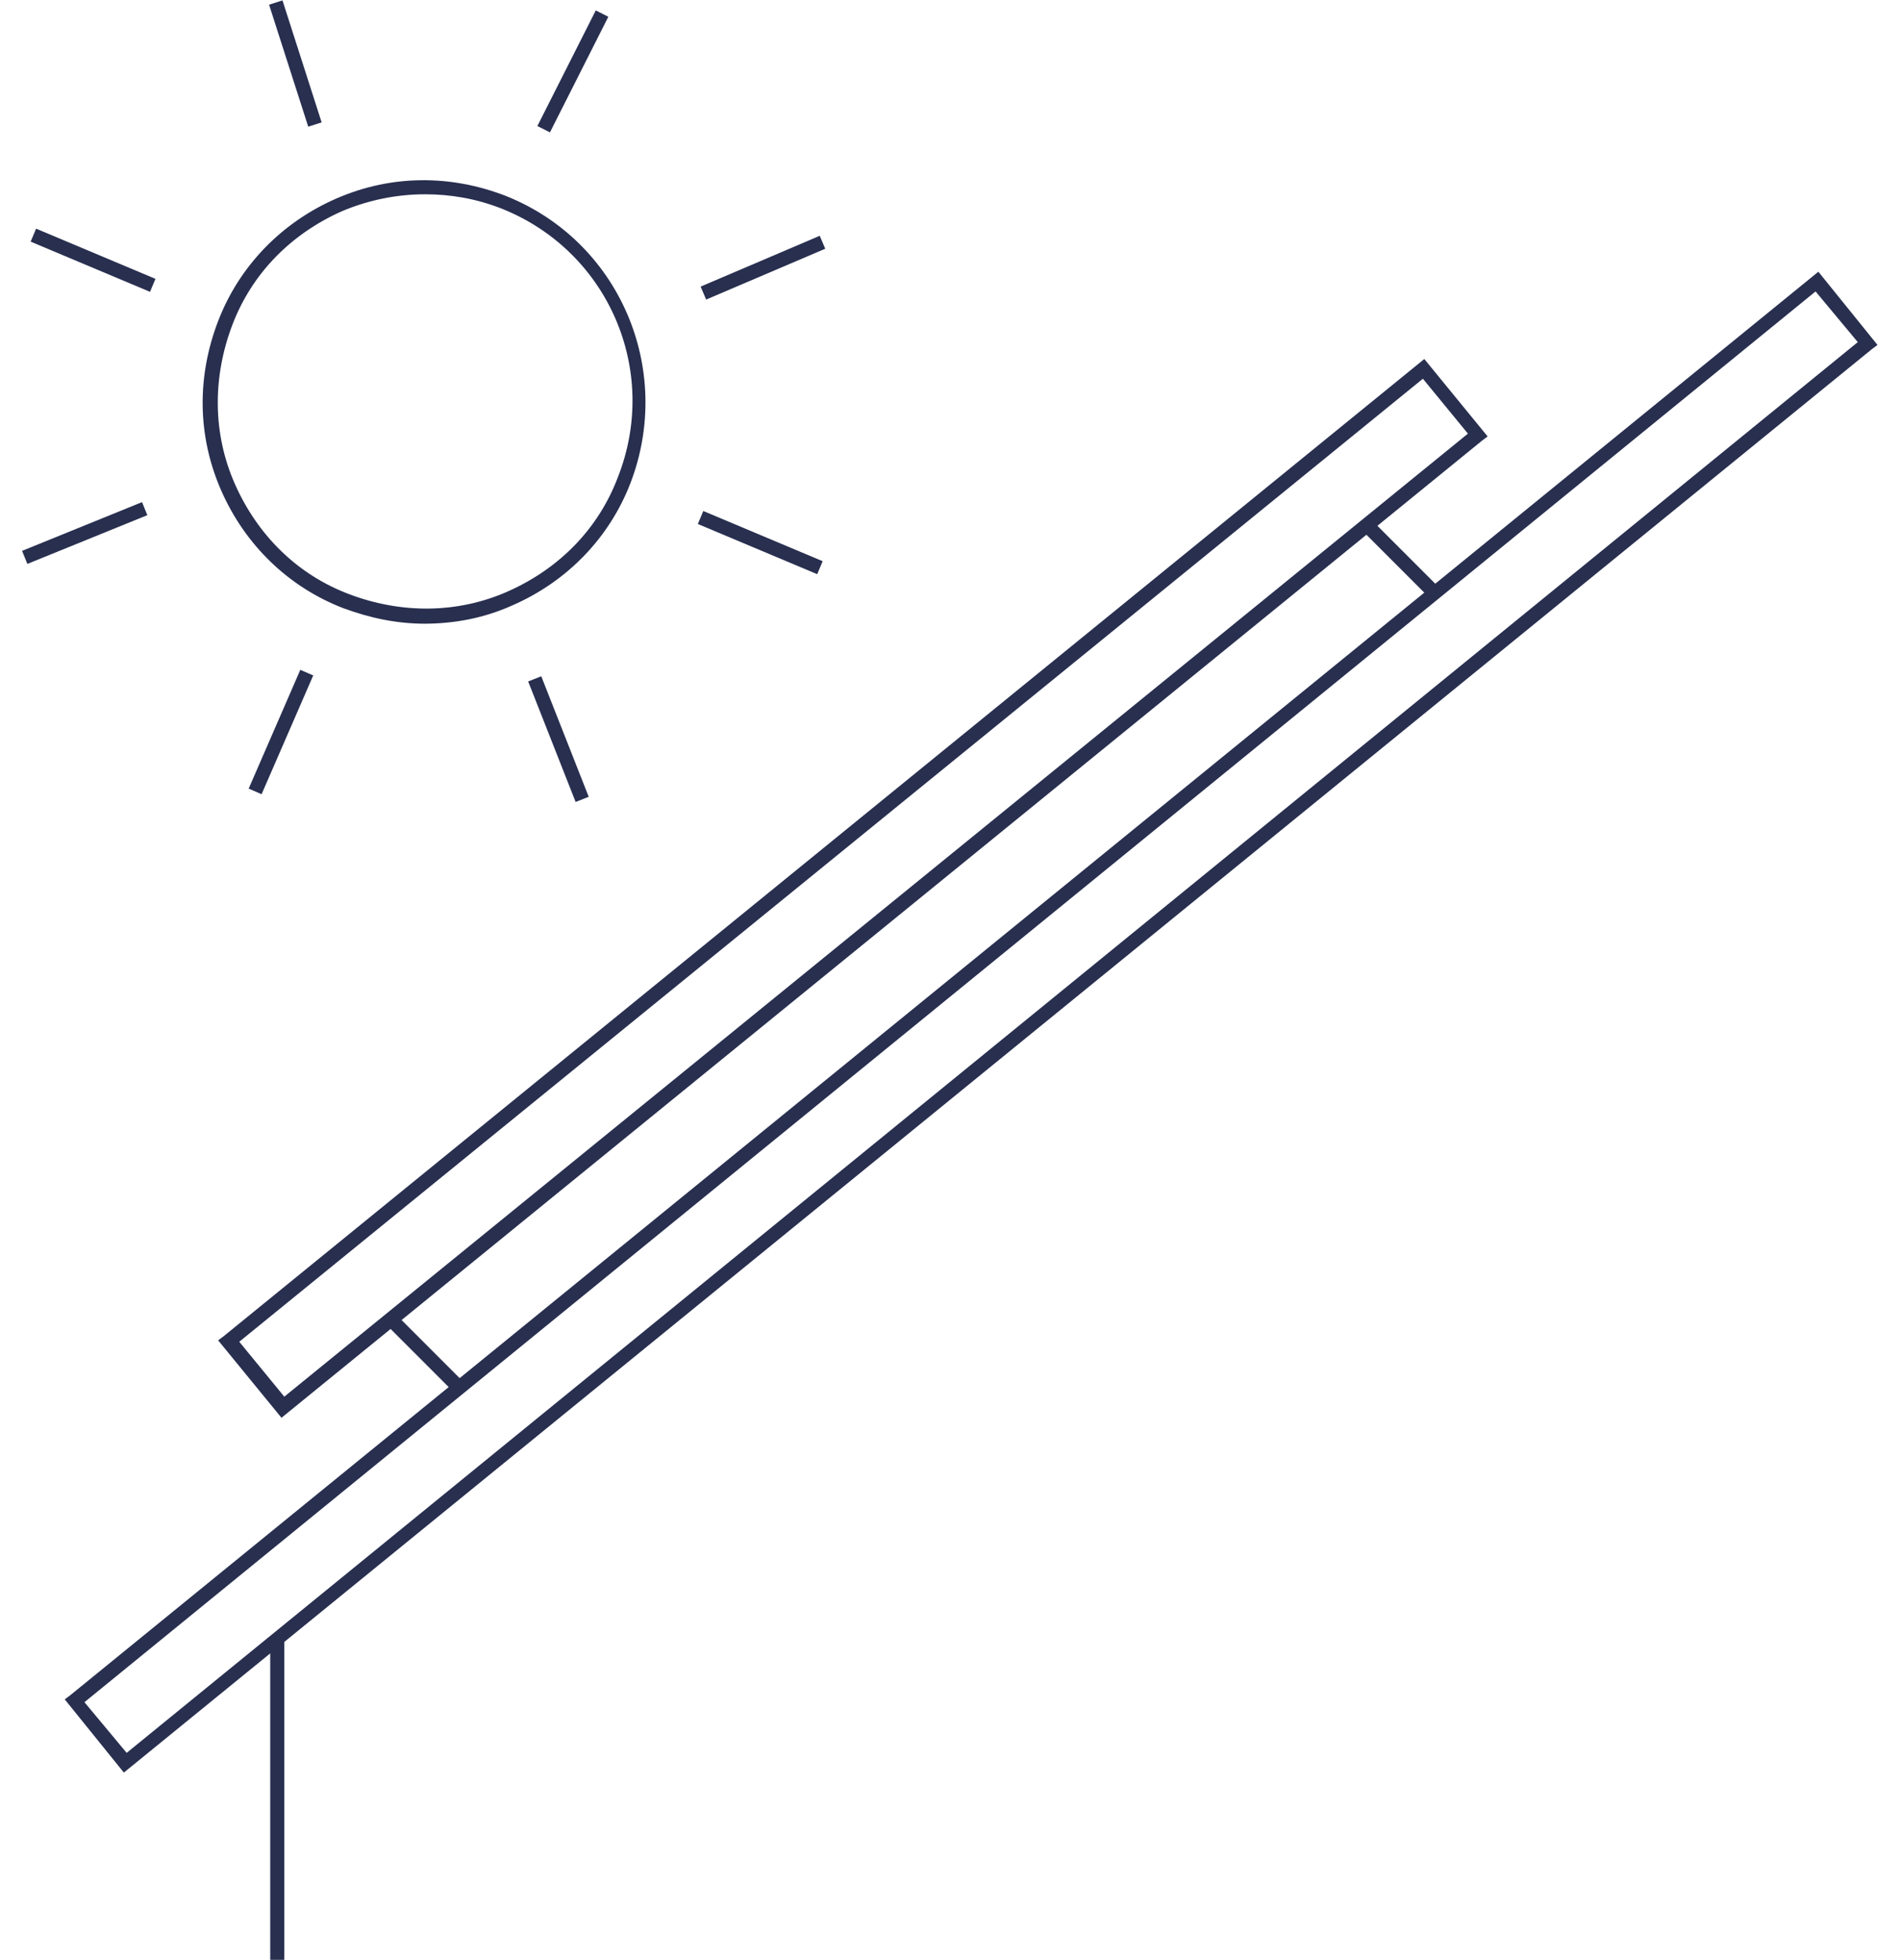
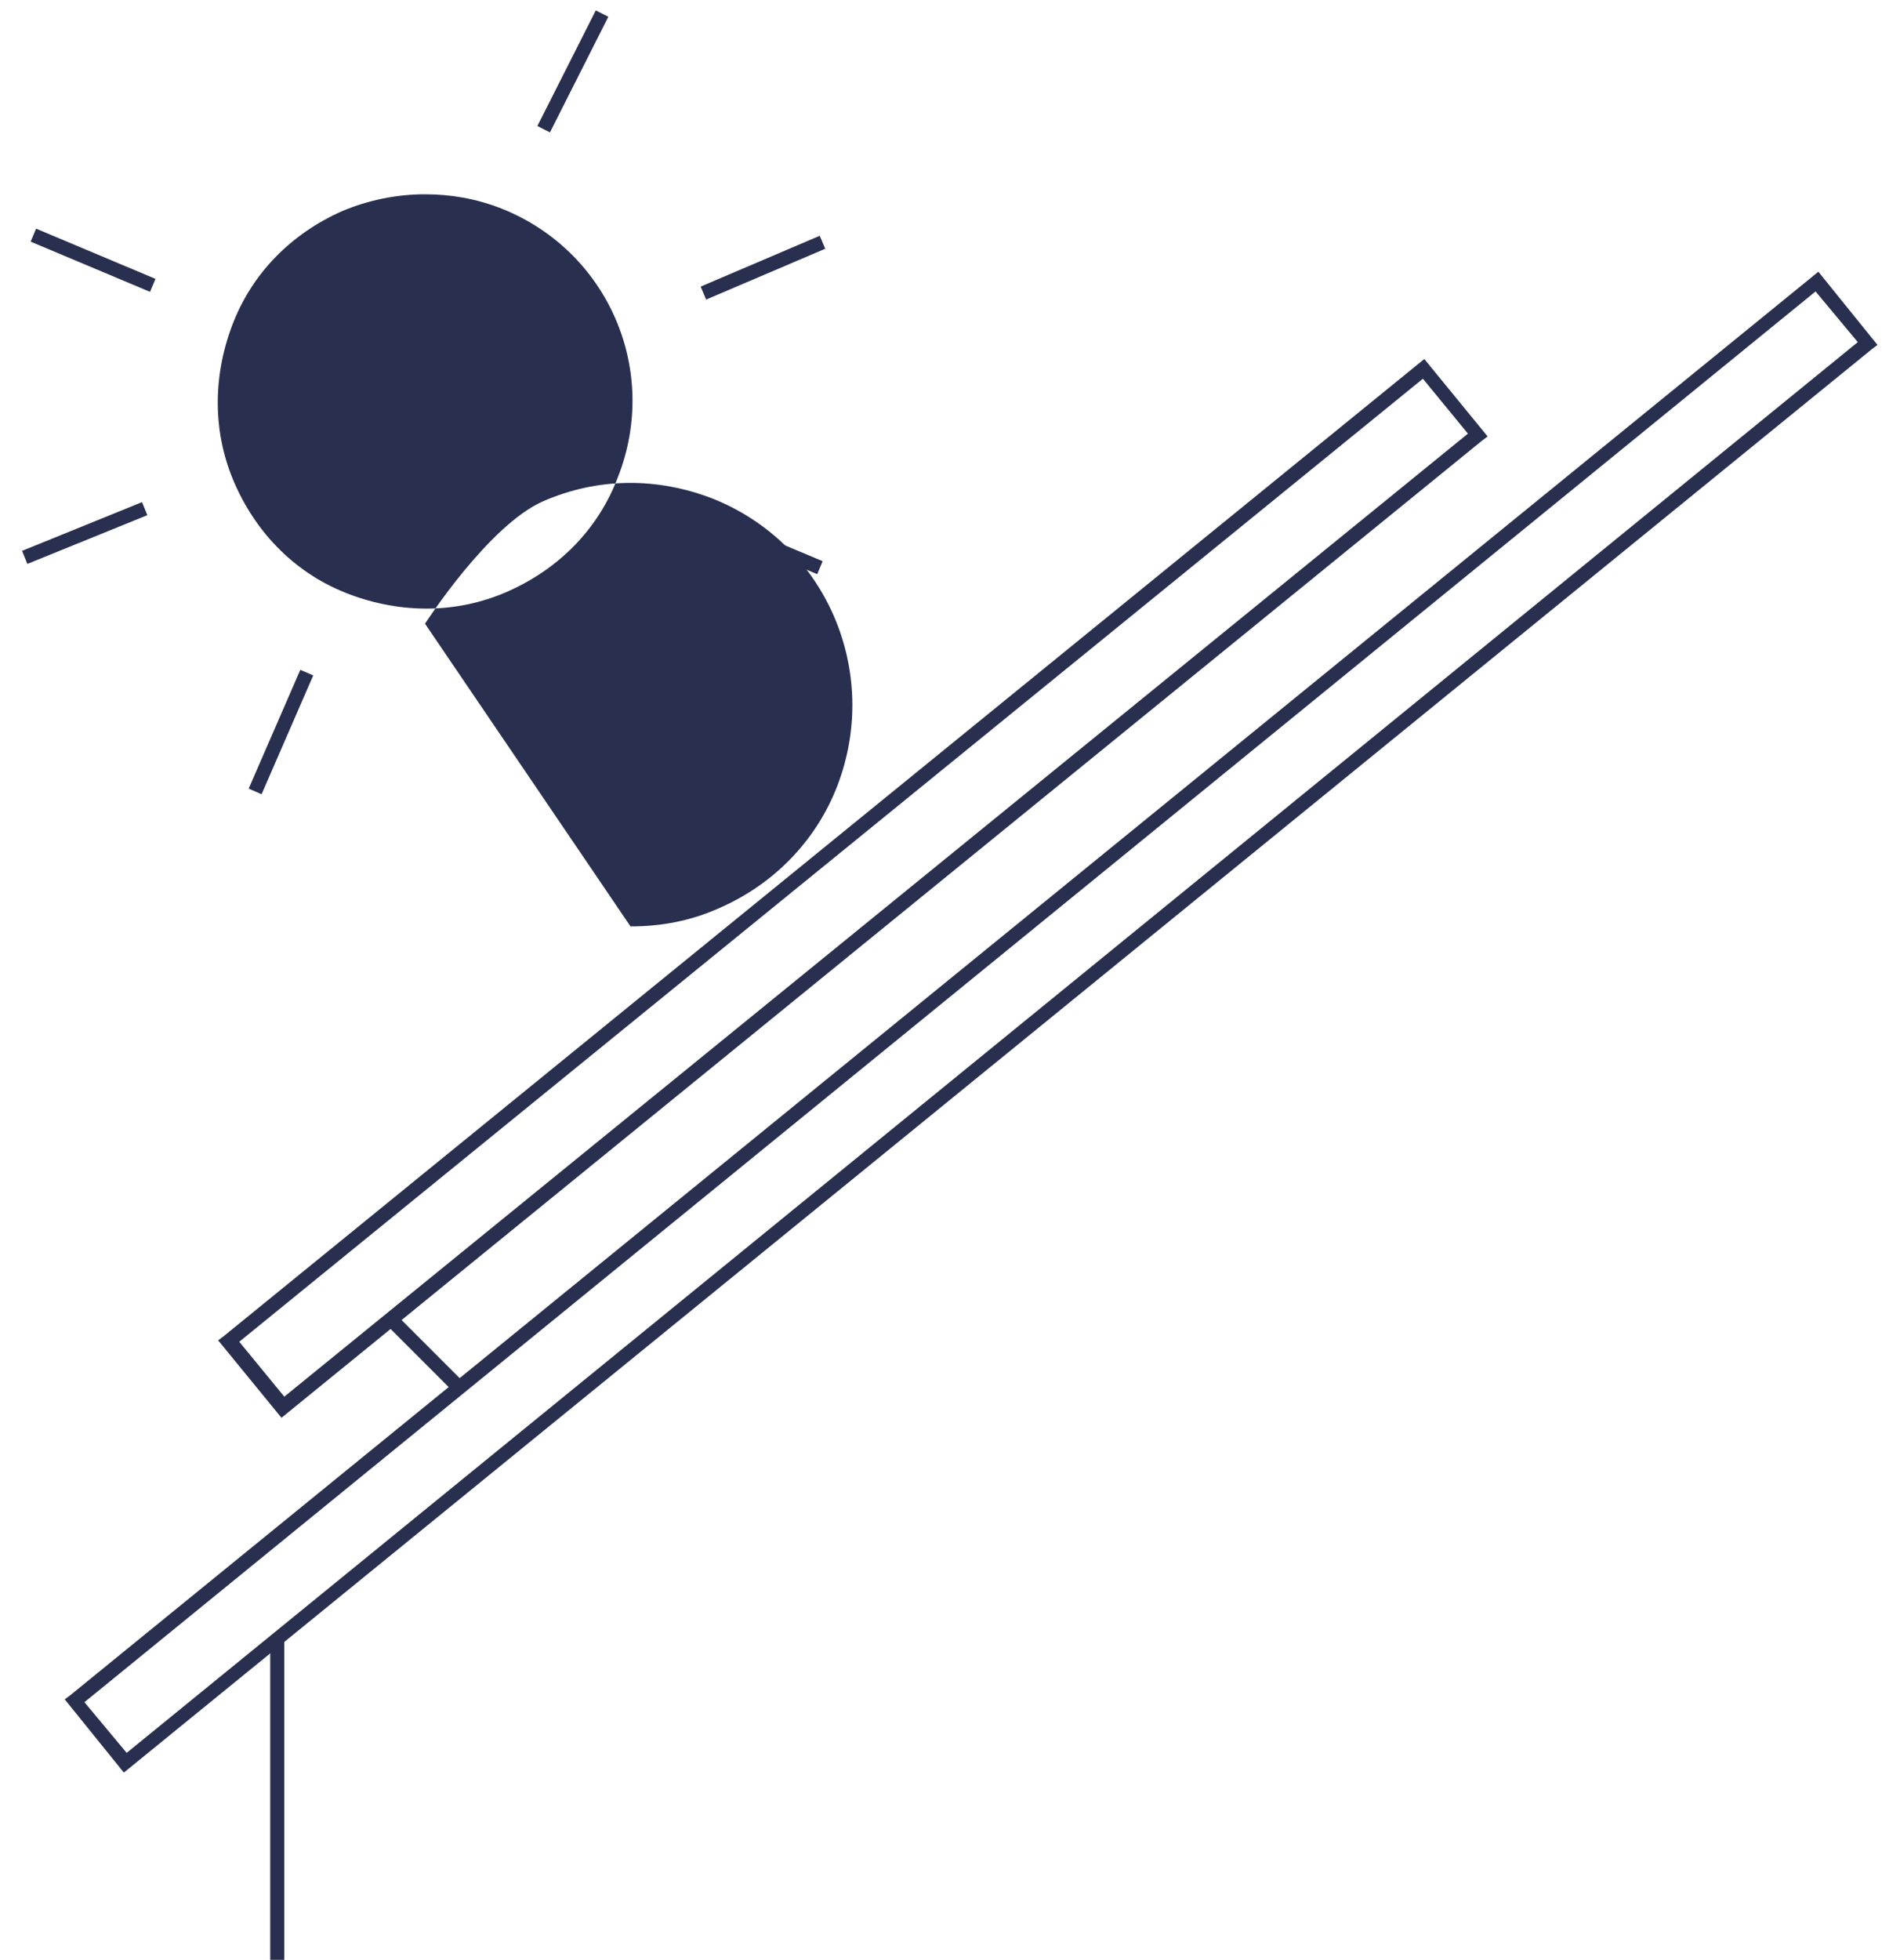
<svg xmlns="http://www.w3.org/2000/svg" version="1.1" viewBox="0 0 135 139.2">
  <defs>
    <style>
      .cls-1 {
        fill: #282f4f;
      }
    </style>
  </defs>
  <g>
    <g id="Layer_2">
      <path class="cls-1" d="M8.8,125.9l-4.2-5.2.4-.3L129.2,19.3l4.2,5.2-.4.3L8.8,125.9ZM6,120.9l3,3.6L132,24.3l-3-3.6L6,120.9Z" />
      <path class="cls-1" d="M20,100.7l-4.5-5.5.4-.3L101.2,25.5l4.5,5.5-.4.3L20,100.7ZM17,95.3l3.2,3.9L104.3,30.8l-3.2-3.9L17,95.3Z" />
      <rect class="cls-1" x="29.6" y="92.5" width="1" height="7" transform="translate(-59.1 49.4) rotate(-45)" />
      <rect class="cls-1" x="19.2" y="116.6" width="1" height="22.6" />
-       <rect class="cls-1" x="99" y="36.2" width="1" height="7" transform="translate(1.1 82) rotate(-45)" />
-       <path class="cls-1" d="M30.2,44.3c-2,0-3.9-.4-5.8-1.1-3.9-1.5-7-4.5-8.7-8.4-1.7-3.9-1.7-8.1-.2-12s4.5-7,8.4-8.7,8.1-1.7,12-.2c8.1,3.2,12,12.3,8.9,20.4h0c-1.5,3.9-4.5,7-8.4,8.7-2,.9-4.1,1.3-6.3,1.3h0ZM30.2,13.8c-2,0-4,.4-5.9,1.2-3.6,1.6-6.4,4.4-7.8,8.1-1.4,3.7-1.4,7.7.2,11.3,1.6,3.6,4.4,6.4,8.1,7.8,3.7,1.4,7.7,1.4,11.3-.2,3.6-1.6,6.4-4.4,7.8-8.1l.5.2-.5-.2c3-7.6-.7-16.1-8.3-19.1-1.8-.7-3.6-1-5.4-1Z" />
+       <path class="cls-1" d="M30.2,44.3s4.5-7,8.4-8.7,8.1-1.7,12-.2c8.1,3.2,12,12.3,8.9,20.4h0c-1.5,3.9-4.5,7-8.4,8.7-2,.9-4.1,1.3-6.3,1.3h0ZM30.2,13.8c-2,0-4,.4-5.9,1.2-3.6,1.6-6.4,4.4-7.8,8.1-1.4,3.7-1.4,7.7.2,11.3,1.6,3.6,4.4,6.4,8.1,7.8,3.7,1.4,7.7,1.4,11.3-.2,3.6-1.6,6.4-4.4,7.8-8.1l.5.2-.5-.2c3-7.6-.7-16.1-8.3-19.1-1.8-.7-3.6-1-5.4-1Z" />
      <rect class="cls-1" x="36.1" y="4.6" width="9.2" height="1" transform="translate(17.8 39.1) rotate(-63.2)" />
      <rect class="cls-1" x="49.6" y="18.5" width="9.2" height="1" transform="translate(-3.1 22.8) rotate(-23.1)" />
      <rect class="cls-1" x="53.5" y="33.9" width="1" height="9.2" transform="translate(-2.4 73.4) rotate(-67.2)" />
      <rect class="cls-1" x="6.1" y="13.9" width="1" height="9.2" transform="translate(-13 17.4) rotate(-67.2)" />
-       <rect class="cls-1" x="20.5" y="0" width="1" height="9.1" transform="translate(-.4 6.6) rotate(-17.8)" />
      <rect class="cls-1" x="39.2" y="47.9" width="1" height="9.2" transform="translate(-16.5 18.2) rotate(-21.5)" />
      <rect class="cls-1" x="15.4" y="51.5" width="9.2" height="1" transform="translate(-35.7 49.6) rotate(-66.5)" />
      <rect class="cls-1" x="1.4" y="37.4" width="9.2" height="1" transform="translate(-13.8 5) rotate(-22.1)" />
    </g>
  </g>
</svg>